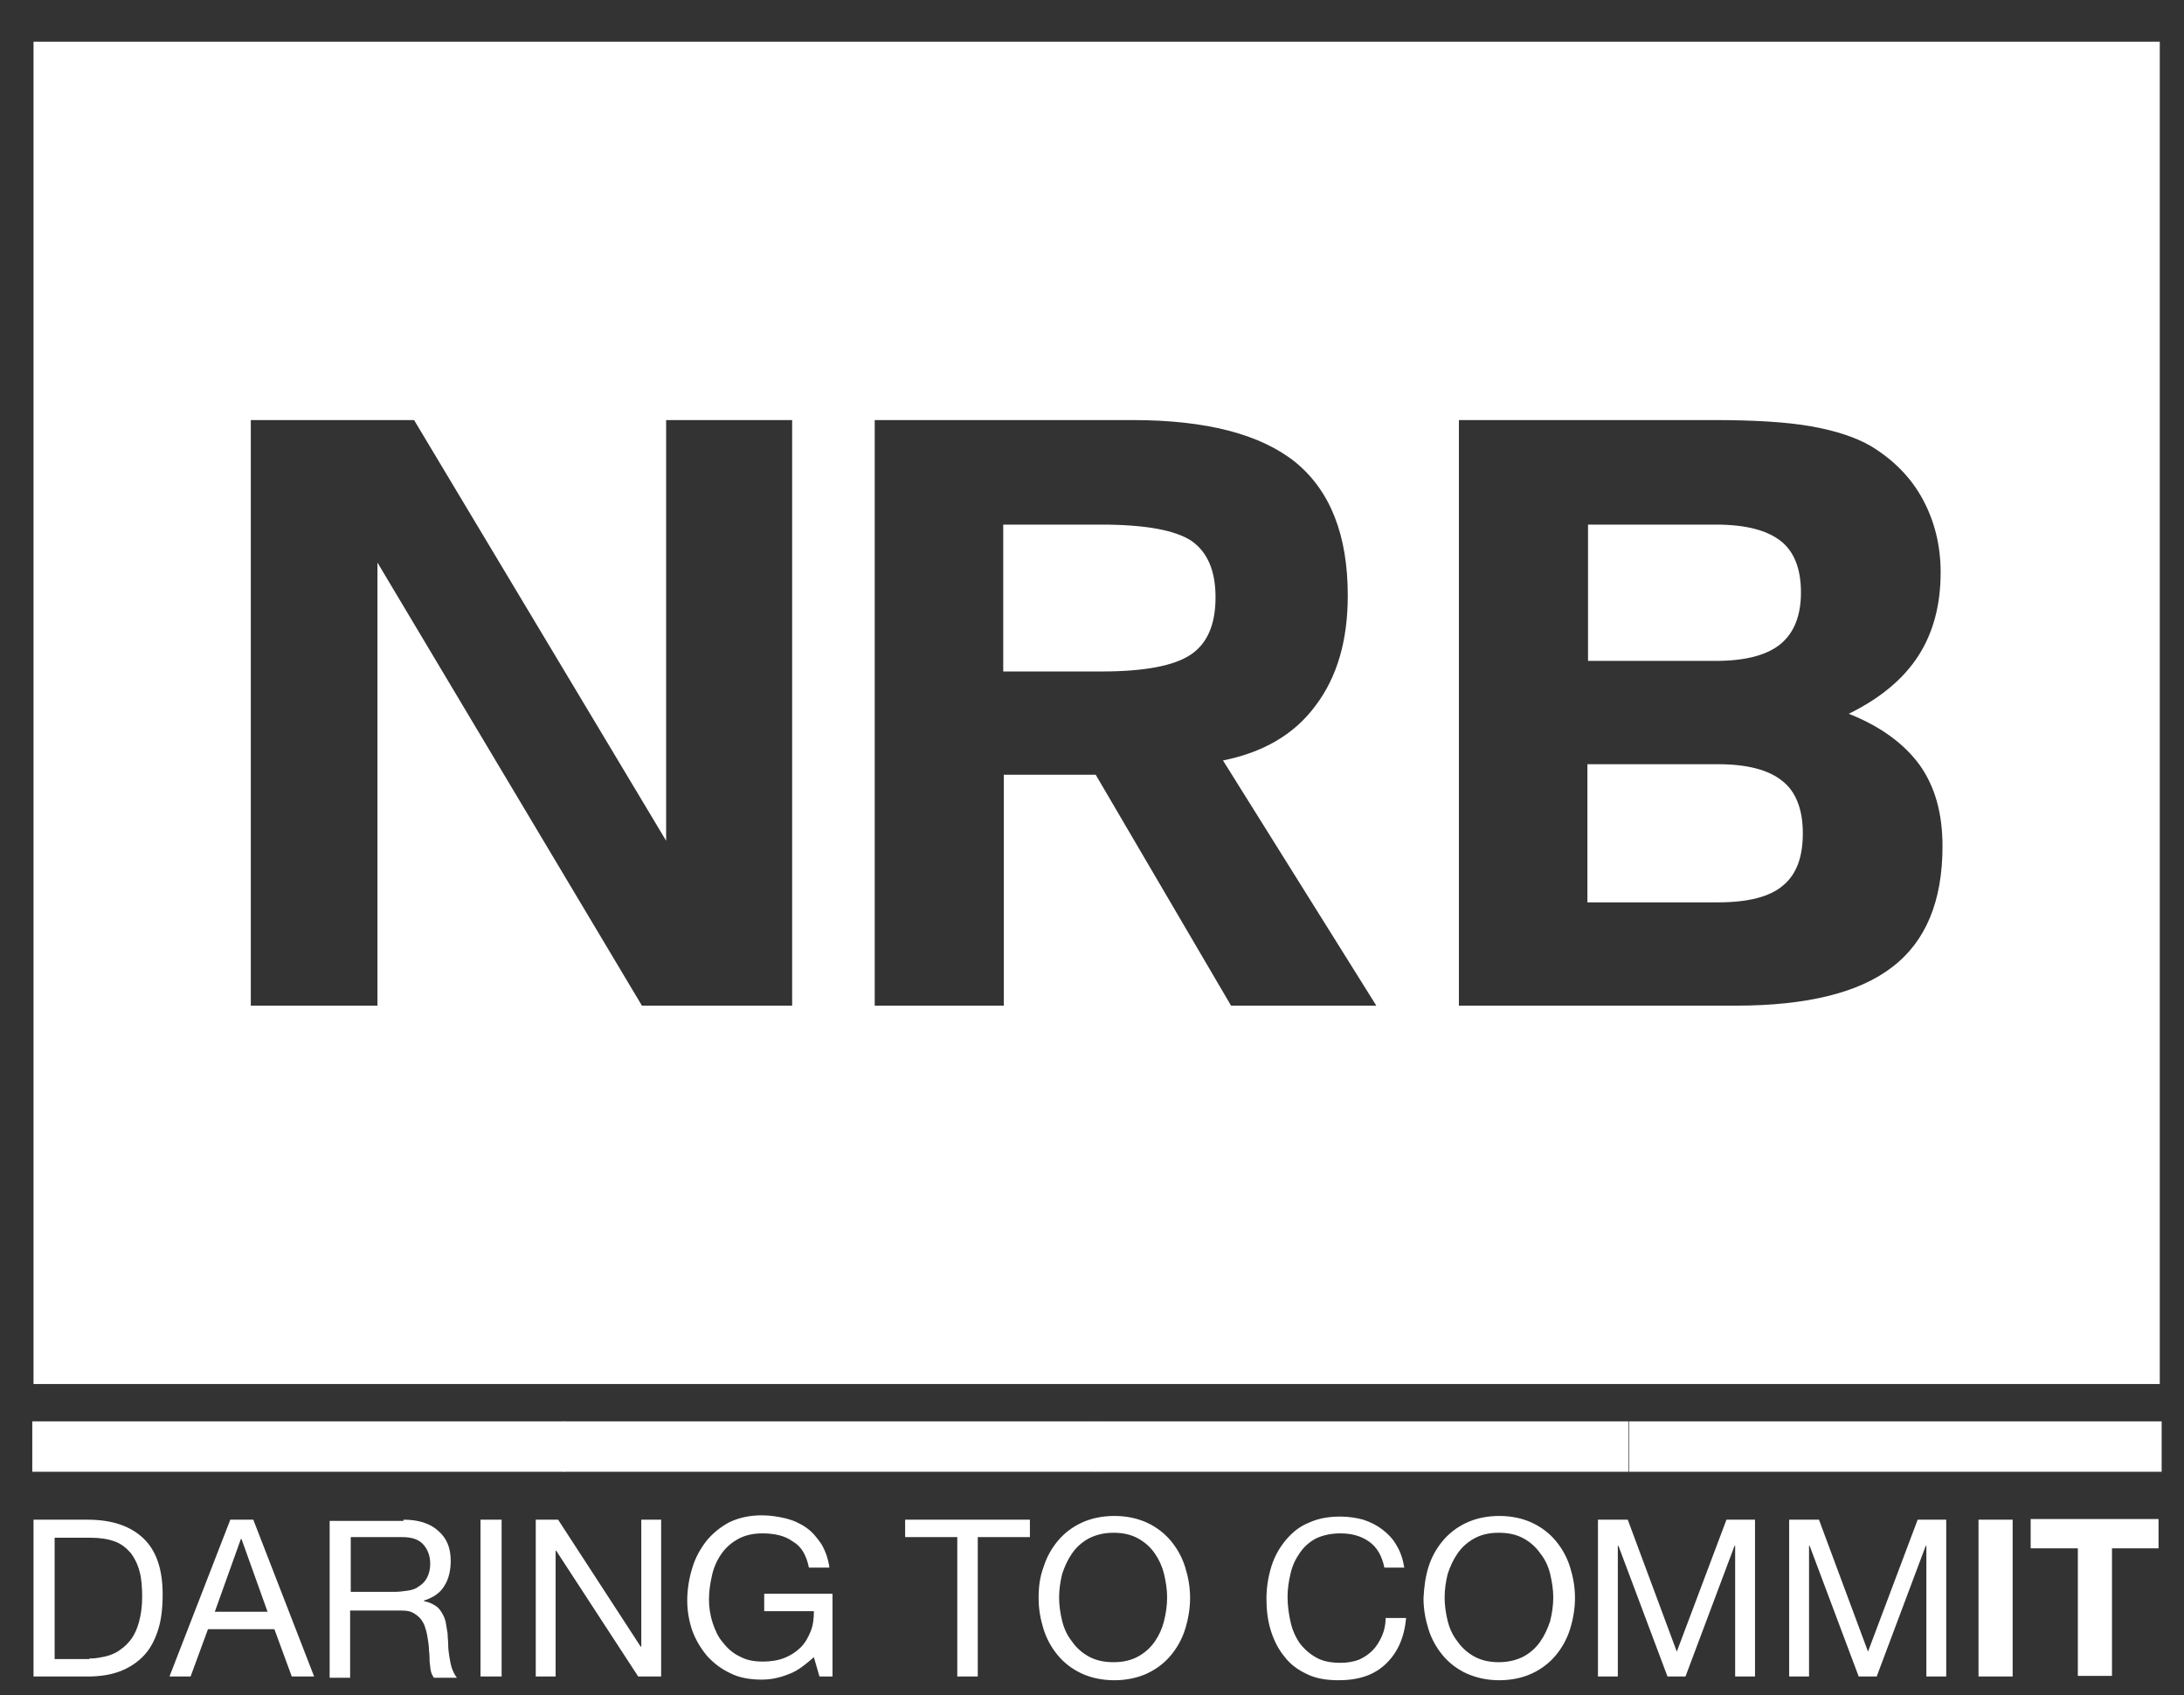
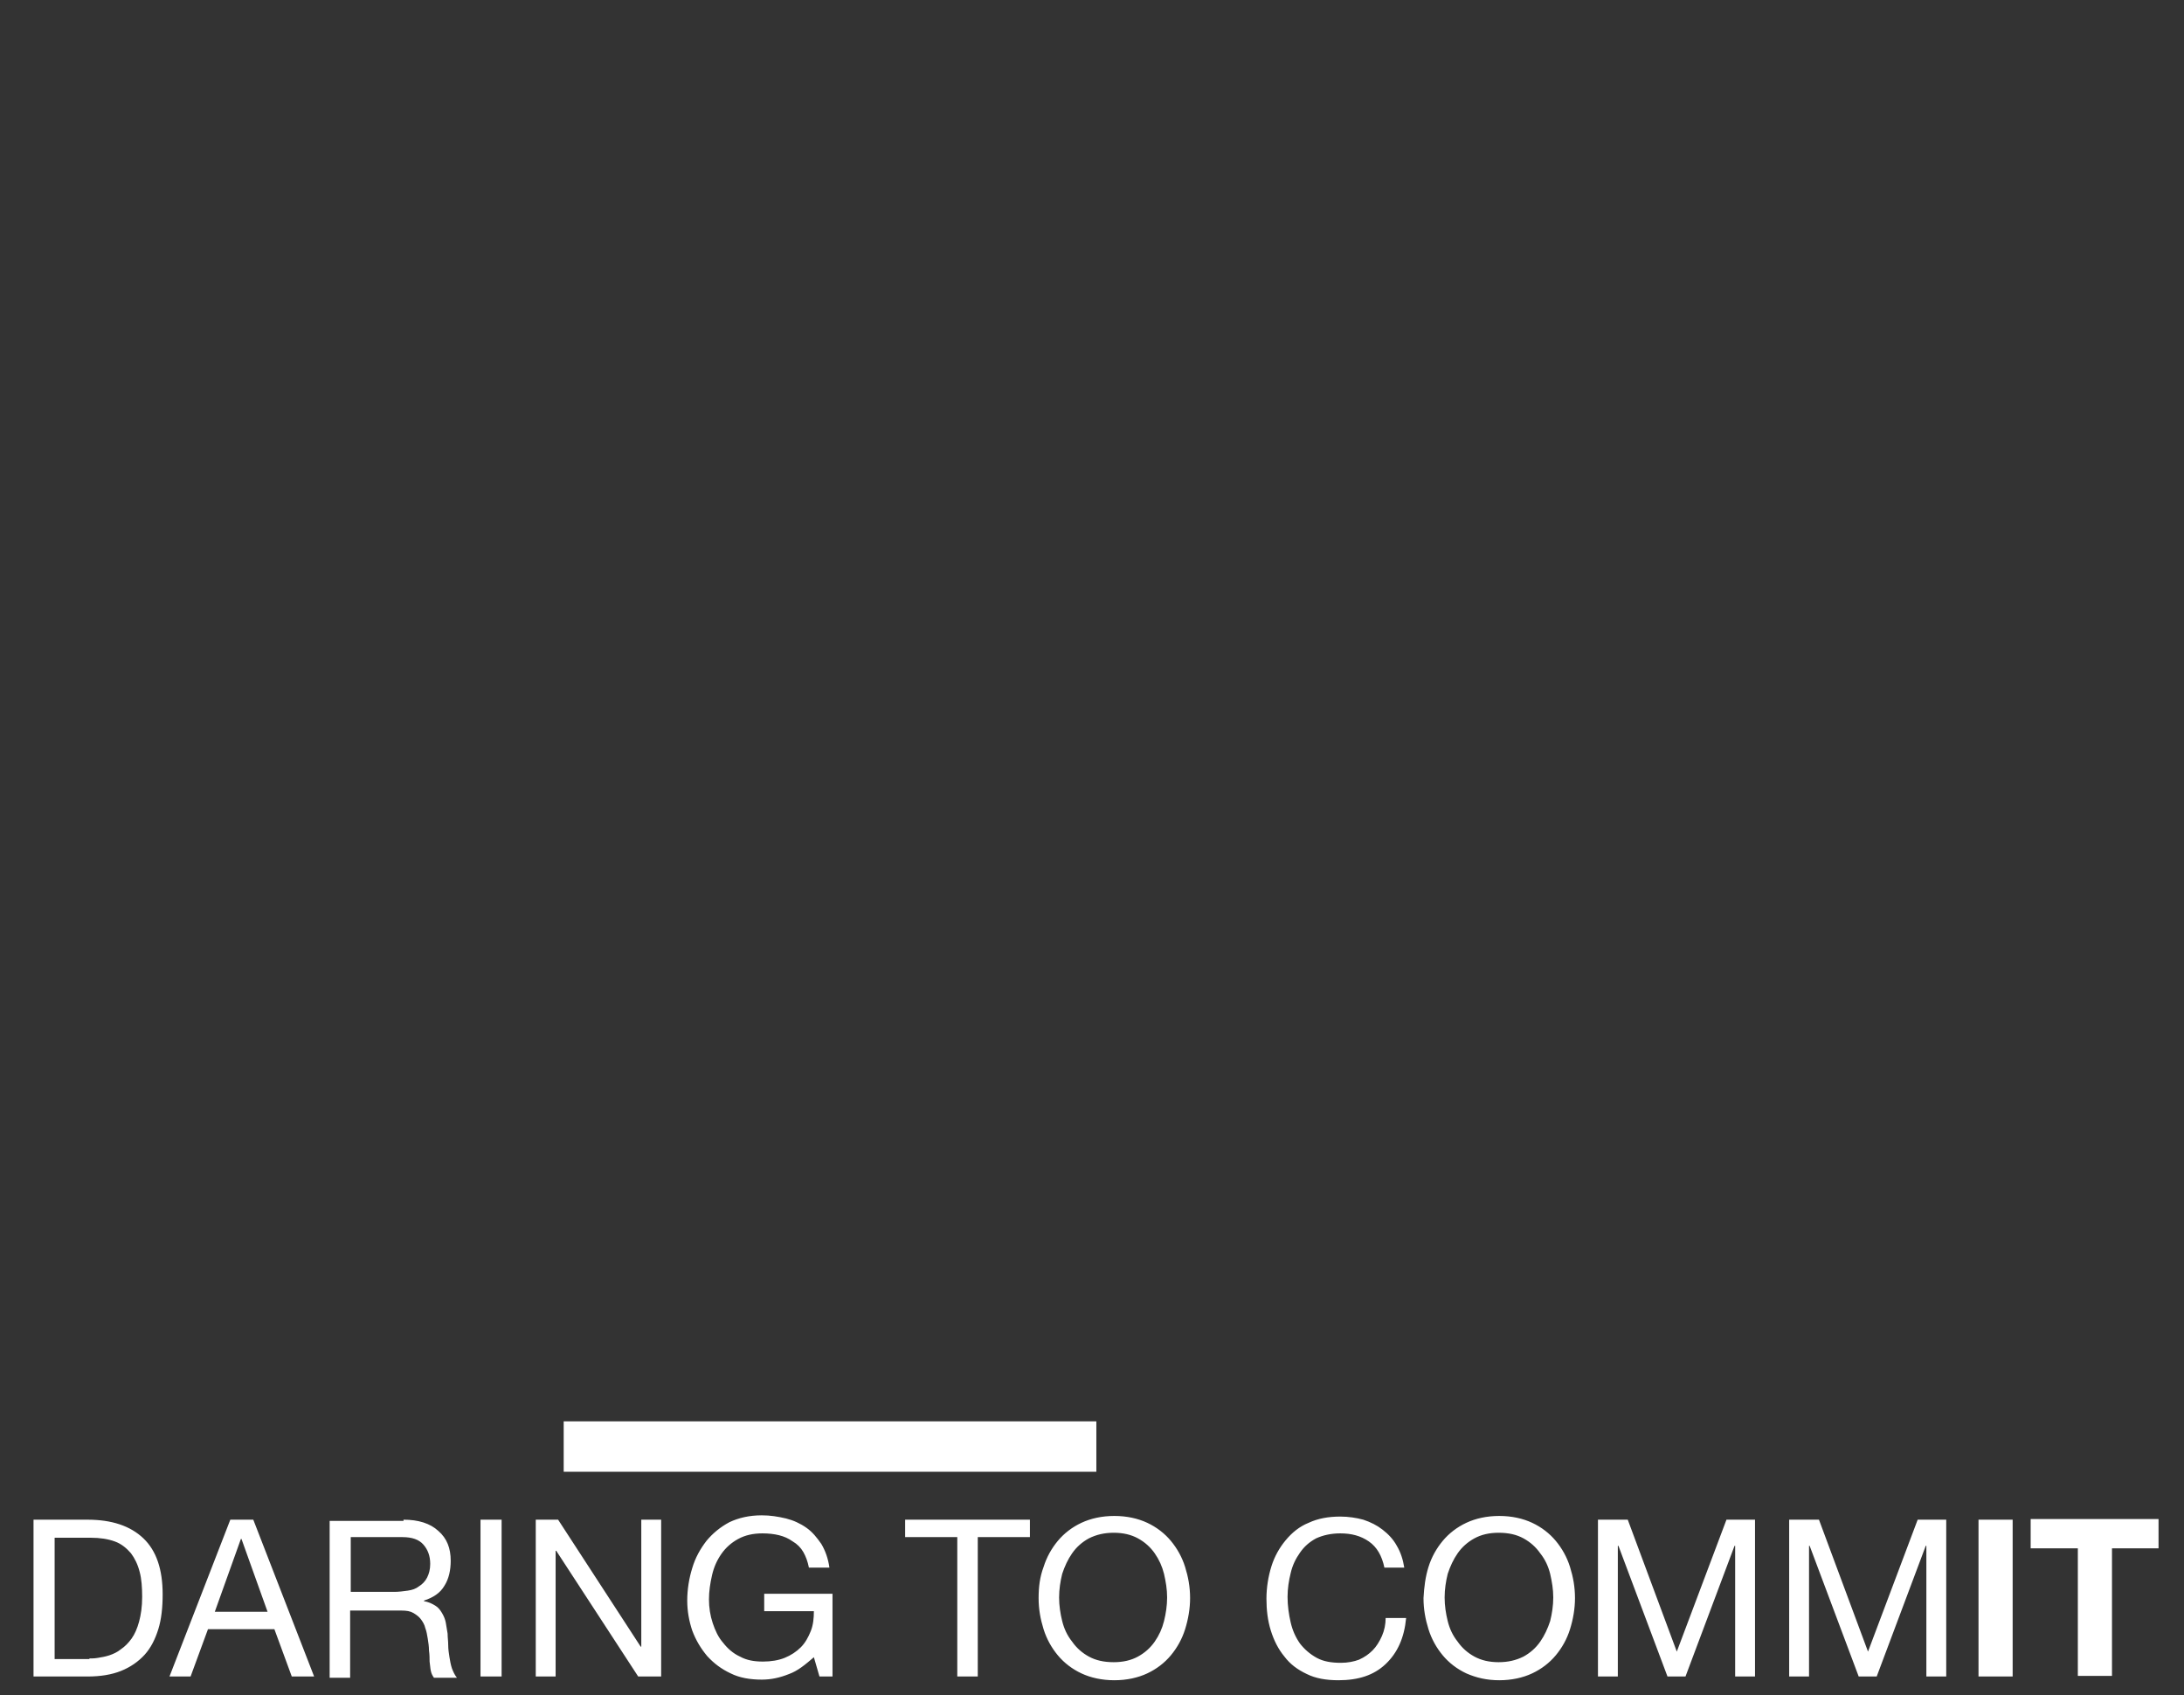
<svg xmlns="http://www.w3.org/2000/svg" width="500" height="388" viewBox="0 0 500 388" fill="none">
  <rect x="0" y="0" width="500" height="388" fill="#333333" stroke="none" />
  <g clip-path="url(#clip0_303_791)">
-     <path fill-rule="evenodd" clip-rule="evenodd" d="M7.675 9.544H494.457V316.814H7.675V9.544ZM94.798 96.155H57.419V230.203H86.413V128.777L146.959 230.203H181.353V96.155H152.502V192.453L94.798 96.155ZM259.238 96.155H200.256V230.203H229.818V177.353H250.853L281.836 230.203H315.094L279.988 174.076C289.227 172.224 296.333 168.093 301.165 161.541C306.14 154.988 308.556 146.583 308.556 136.326C308.556 122.509 304.576 112.395 296.617 105.842C288.658 99.431 276.293 96.155 259.238 96.155ZM229.676 120.087H252.132C262.223 120.087 269.045 121.369 272.74 123.791C276.435 126.355 278.283 130.628 278.283 136.754C278.283 142.879 276.435 147.295 272.598 149.859C268.761 152.424 261.938 153.706 252.132 153.706H229.676V120.087ZM397.385 230.203H333.997V96.155H392.269C401.365 96.155 408.897 96.582 414.582 97.579C420.267 98.577 424.958 100.144 428.369 102.138C433.485 105.272 437.465 109.261 440.165 114.246C442.865 119.232 444.287 124.788 444.287 131.056C444.287 138.463 442.581 144.874 439.17 150.144C435.759 155.415 430.5 159.831 423.252 163.392C430.5 166.241 435.901 170.23 439.454 175.073C443.008 180.059 444.713 186.185 444.713 193.735C444.713 206.271 440.876 215.53 433.201 221.37C425.668 227.211 413.73 230.203 397.385 230.203ZM363.559 120.087V151.284H392.837C399.517 151.284 404.491 150.002 407.618 147.438C410.745 144.874 412.308 140.885 412.308 135.614C412.308 130.201 410.745 126.212 407.618 123.791C404.491 121.369 399.659 120.087 392.837 120.087H363.559ZM393.406 206.555C400.228 206.555 405.202 205.273 408.187 202.709C411.313 200.145 412.735 196.156 412.735 190.743C412.735 185.33 411.171 181.199 408.045 178.777C404.918 176.213 399.943 174.931 393.263 174.931H363.417V206.555H393.406Z" fill="white" />
    <path d="M464.895 354.421V347.726H494.173V354.421H483.513V383.624H475.696V354.421H464.895ZM460.773 383.766H452.956V347.868H460.773V383.766ZM416.43 347.868L427.658 378.068L439.028 347.868H445.566V383.766H441.018V353.851H440.876L429.648 383.766H425.526L414.298 353.851H414.156V383.766H409.608V347.868H416.43ZM372.655 347.868L383.883 378.068L395.253 347.868H401.791V383.766H397.243V353.851H397.101L385.873 383.766H381.751L370.523 353.851H370.381V383.766H365.833V347.868H372.655ZM327.032 358.695C327.743 356.416 328.88 354.421 330.301 352.712C331.723 351.002 333.57 349.578 335.702 348.581C337.834 347.584 340.392 347.014 343.235 347.014C346.077 347.014 348.636 347.584 350.767 348.581C352.899 349.578 354.747 351.002 356.168 352.712C357.59 354.421 358.727 356.416 359.437 358.695C360.148 360.974 360.574 363.253 360.574 365.817C360.574 368.239 360.148 370.661 359.437 372.94C358.727 375.219 357.59 377.214 356.168 378.923C354.747 380.633 352.899 382.057 350.767 383.054C348.636 384.051 346.077 384.621 343.235 384.621C340.392 384.621 337.976 384.051 335.702 383.054C333.57 382.057 331.723 380.633 330.301 378.923C328.88 377.214 327.743 375.219 327.032 372.94C326.322 370.661 325.895 368.382 325.895 365.817C326.038 363.253 326.322 360.974 327.032 358.695ZM331.438 371.088C331.865 372.798 332.575 374.365 333.712 375.789C334.707 377.214 335.986 378.353 337.55 379.208C339.113 380.063 340.961 380.49 343.093 380.49C345.225 380.49 347.072 380.063 348.778 379.208C350.341 378.353 351.62 377.214 352.615 375.789C353.61 374.365 354.321 372.798 354.889 371.088C355.316 369.379 355.6 367.527 355.6 365.675C355.6 363.823 355.316 362.114 354.889 360.262C354.463 358.552 353.752 356.985 352.615 355.561C351.62 354.136 350.341 352.997 348.778 352.142C347.214 351.287 345.367 350.86 343.093 350.86C340.961 350.86 339.113 351.287 337.55 352.142C335.986 352.997 334.707 354.136 333.712 355.561C332.717 356.985 332.007 358.552 331.438 360.262C331.012 361.971 330.728 363.823 330.728 365.675C330.728 367.527 331.012 369.379 331.438 371.088ZM313.388 352.854C311.541 351.572 309.409 351.002 306.85 351.002C304.719 351.002 302.871 351.43 301.308 352.142C299.744 352.997 298.607 353.994 297.612 355.418C296.617 356.843 295.907 358.268 295.48 360.119C295.054 361.829 294.77 363.681 294.77 365.533C294.77 367.527 295.054 369.521 295.48 371.373C295.907 373.225 296.617 374.792 297.612 376.217C298.607 377.499 299.886 378.638 301.45 379.493C303.013 380.348 304.861 380.633 306.993 380.633C308.556 380.633 309.977 380.348 311.114 379.92C312.393 379.35 313.388 378.638 314.241 377.783C315.094 376.929 315.804 375.789 316.373 374.507C316.941 373.225 317.226 371.8 317.226 370.376H321.916C321.489 374.934 319.926 378.353 317.226 380.917C314.525 383.482 310.972 384.621 306.424 384.621C303.582 384.621 301.165 384.194 299.176 383.197C297.044 382.199 295.338 380.917 294.059 379.208C292.638 377.499 291.643 375.504 290.932 373.225C290.222 370.946 289.937 368.524 289.937 365.96C289.937 363.396 290.364 360.832 291.074 358.552C291.785 356.273 292.922 354.279 294.343 352.569C295.765 350.86 297.47 349.435 299.602 348.581C301.734 347.584 304.15 347.156 306.85 347.156C308.698 347.156 310.546 347.441 312.109 347.868C313.815 348.438 315.236 349.151 316.515 350.148C317.794 351.145 318.931 352.285 319.784 353.851C320.637 355.276 321.205 356.985 321.489 358.837H316.941C316.373 356.131 315.236 354.136 313.388 352.854ZM238.914 358.695C239.625 356.416 240.762 354.421 242.183 352.712C243.604 351.002 245.452 349.578 247.584 348.581C249.716 347.584 252.274 347.014 255.117 347.014C257.959 347.014 260.517 347.584 262.649 348.581C264.781 349.578 266.629 351.002 268.05 352.712C269.471 354.421 270.608 356.416 271.319 358.695C272.03 360.974 272.456 363.253 272.456 365.817C272.456 368.239 272.03 370.661 271.319 372.94C270.608 375.219 269.471 377.214 268.05 378.923C266.629 380.633 264.781 382.057 262.649 383.054C260.517 384.051 257.959 384.621 255.117 384.621C252.274 384.621 249.716 384.051 247.584 383.054C245.452 382.057 243.604 380.633 242.183 378.923C240.762 377.214 239.625 375.219 238.914 372.94C238.204 370.661 237.777 368.382 237.777 365.817C237.777 363.253 238.061 360.974 238.914 358.695ZM243.178 371.088C243.604 372.798 244.315 374.365 245.452 375.789C246.447 377.214 247.726 378.353 249.289 379.208C250.853 380.063 252.7 380.49 254.974 380.49C257.106 380.49 258.954 380.063 260.517 379.208C262.081 378.353 263.36 377.214 264.355 375.789C265.35 374.365 266.06 372.798 266.487 371.088C266.913 369.379 267.197 367.527 267.197 365.675C267.197 363.823 266.913 362.114 266.487 360.262C266.06 358.552 265.35 356.985 264.355 355.561C263.36 354.136 262.081 352.997 260.517 352.142C258.954 351.287 257.106 350.86 254.974 350.86C252.843 350.86 250.995 351.287 249.289 352.142C247.726 352.997 246.447 354.136 245.452 355.561C244.457 356.985 243.746 358.552 243.178 360.262C242.752 361.971 242.467 363.823 242.467 365.675C242.467 367.527 242.752 369.379 243.178 371.088ZM207.22 351.857V347.868H235.787V351.857H223.849V383.766H219.159V351.857H207.22ZM180.642 383.197C178.511 384.051 176.521 384.479 174.389 384.479C171.688 384.479 169.272 384.051 167.283 383.054C165.151 382.057 163.445 380.775 161.882 379.066C160.46 377.356 159.323 375.504 158.471 373.225C157.76 371.088 157.334 368.809 157.334 366.387C157.334 363.823 157.76 361.259 158.471 358.98C159.181 356.558 160.318 354.564 161.74 352.712C163.161 351.002 164.866 349.578 166.998 348.438C169.13 347.441 171.546 346.871 174.389 346.871C176.379 346.871 178.084 347.156 179.932 347.584C181.637 348.011 183.201 348.723 184.622 349.72C186.043 350.718 187.038 352 188.033 353.424C188.886 354.849 189.596 356.701 189.881 358.837H185.19C184.906 357.413 184.48 356.273 183.911 355.276C183.343 354.279 182.49 353.424 181.495 352.854C180.5 352.142 179.505 351.715 178.368 351.43C177.231 351.145 175.952 351.002 174.531 351.002C172.399 351.002 170.551 351.43 168.988 352.285C167.425 353.139 166.146 354.279 165.151 355.703C164.156 357.128 163.445 358.695 163.019 360.547C162.592 362.399 162.308 364.251 162.308 366.102C162.308 367.954 162.592 369.806 163.161 371.516C163.729 373.225 164.44 374.792 165.577 376.074C166.572 377.356 167.851 378.496 169.414 379.208C170.978 380.063 172.683 380.348 174.673 380.348C176.521 380.348 178.226 380.063 179.648 379.493C181.069 378.923 182.348 378.068 183.343 377.071C184.338 376.074 185.048 374.792 185.617 373.367C186.185 371.943 186.327 370.376 186.327 368.809H174.957V364.82H190.591V383.766H187.607L186.327 379.35C184.338 381.06 182.632 382.484 180.642 383.197ZM127.771 347.868L146.674 376.929H146.816V347.868H151.364V383.766H146.106L127.345 354.991H127.203V383.766H122.655V347.868H127.771ZM114.838 383.766H110.006V347.868H114.838V383.766ZM93.377 364.108C94.372 363.966 95.225 363.681 95.935 363.111C96.646 362.684 97.356 361.971 97.783 361.117C98.209 360.262 98.493 359.265 98.493 357.983C98.493 356.131 97.925 354.706 96.93 353.567C95.935 352.427 94.372 351.857 92.098 351.857H80.301V364.393H90.25C91.245 364.393 92.382 364.251 93.377 364.108ZM92.382 347.868C95.793 347.868 98.493 348.723 100.341 350.433C102.331 352.142 103.184 354.421 103.184 357.27C103.184 359.407 102.757 361.401 101.762 362.968C100.767 364.678 99.204 365.675 97.072 366.387V366.53C98.067 366.672 98.92 367.1 99.63 367.527C100.341 367.954 100.767 368.524 101.194 369.236C101.62 369.949 101.904 370.661 102.047 371.373C102.189 372.228 102.331 373.083 102.473 373.937C102.473 374.792 102.615 375.647 102.615 376.644C102.615 377.499 102.757 378.496 102.899 379.35C103.041 380.205 103.184 381.06 103.468 381.915C103.752 382.627 104.036 383.339 104.605 384.051H99.346C99.062 383.624 98.778 383.197 98.636 382.484C98.493 381.915 98.493 381.202 98.351 380.348C98.351 379.635 98.351 378.781 98.209 377.783C98.209 376.929 98.067 375.932 97.925 375.077C97.783 374.222 97.641 373.367 97.356 372.655C97.214 371.943 96.788 371.231 96.362 370.661C95.935 370.091 95.367 369.664 94.656 369.236C93.945 368.809 93.093 368.667 91.814 368.667H80.159V384.051H75.469V348.153H92.382V347.868ZM57.987 347.868L71.916 383.766H66.799L62.82 372.94H47.612L43.633 383.766H38.8L52.729 347.868H57.987ZM61.256 368.951L55.287 352.285H55.145L49.176 368.951H61.256ZM20.04 347.868C25.583 347.868 29.846 349.293 32.831 352.142C35.816 354.991 37.237 359.265 37.237 364.963C37.237 367.954 36.953 370.661 36.242 372.94C35.532 375.219 34.537 377.214 33.115 378.781C31.694 380.348 29.846 381.63 27.715 382.484C25.583 383.339 23.024 383.766 20.04 383.766H7.675V347.868H20.04ZM20.466 379.635C21.035 379.635 21.603 379.635 22.456 379.493C23.309 379.35 24.161 379.208 25.014 378.923C25.867 378.638 26.862 378.211 27.715 377.499C28.567 376.929 29.42 376.074 30.131 375.077C30.841 374.08 31.41 372.798 31.836 371.231C32.263 369.664 32.547 367.812 32.547 365.533C32.547 363.396 32.405 361.401 31.978 359.835C31.552 358.125 30.841 356.701 29.989 355.561C28.994 354.421 27.857 353.424 26.293 352.854C24.73 352.285 22.882 352 20.75 352H12.507V379.778H20.466V379.635Z" fill="white" />
-     <path d="M129.335 325.361H7.391V336.899H129.335V325.361Z" fill="white" />
    <path d="M250.995 325.361H129.051V336.899H250.995V325.361Z" fill="white" />
-     <path d="M372.797 325.361H250.853V336.899H372.797V325.361Z" fill="white" />
-     <path d="M494.883 325.361H372.939V336.899H494.883V325.361Z" fill="white" />
  </g>
  <defs>
    <clipPath id="clip0_303_791">
      <rect width="500" height="387.755" fill="white" />
    </clipPath>
  </defs>
</svg>